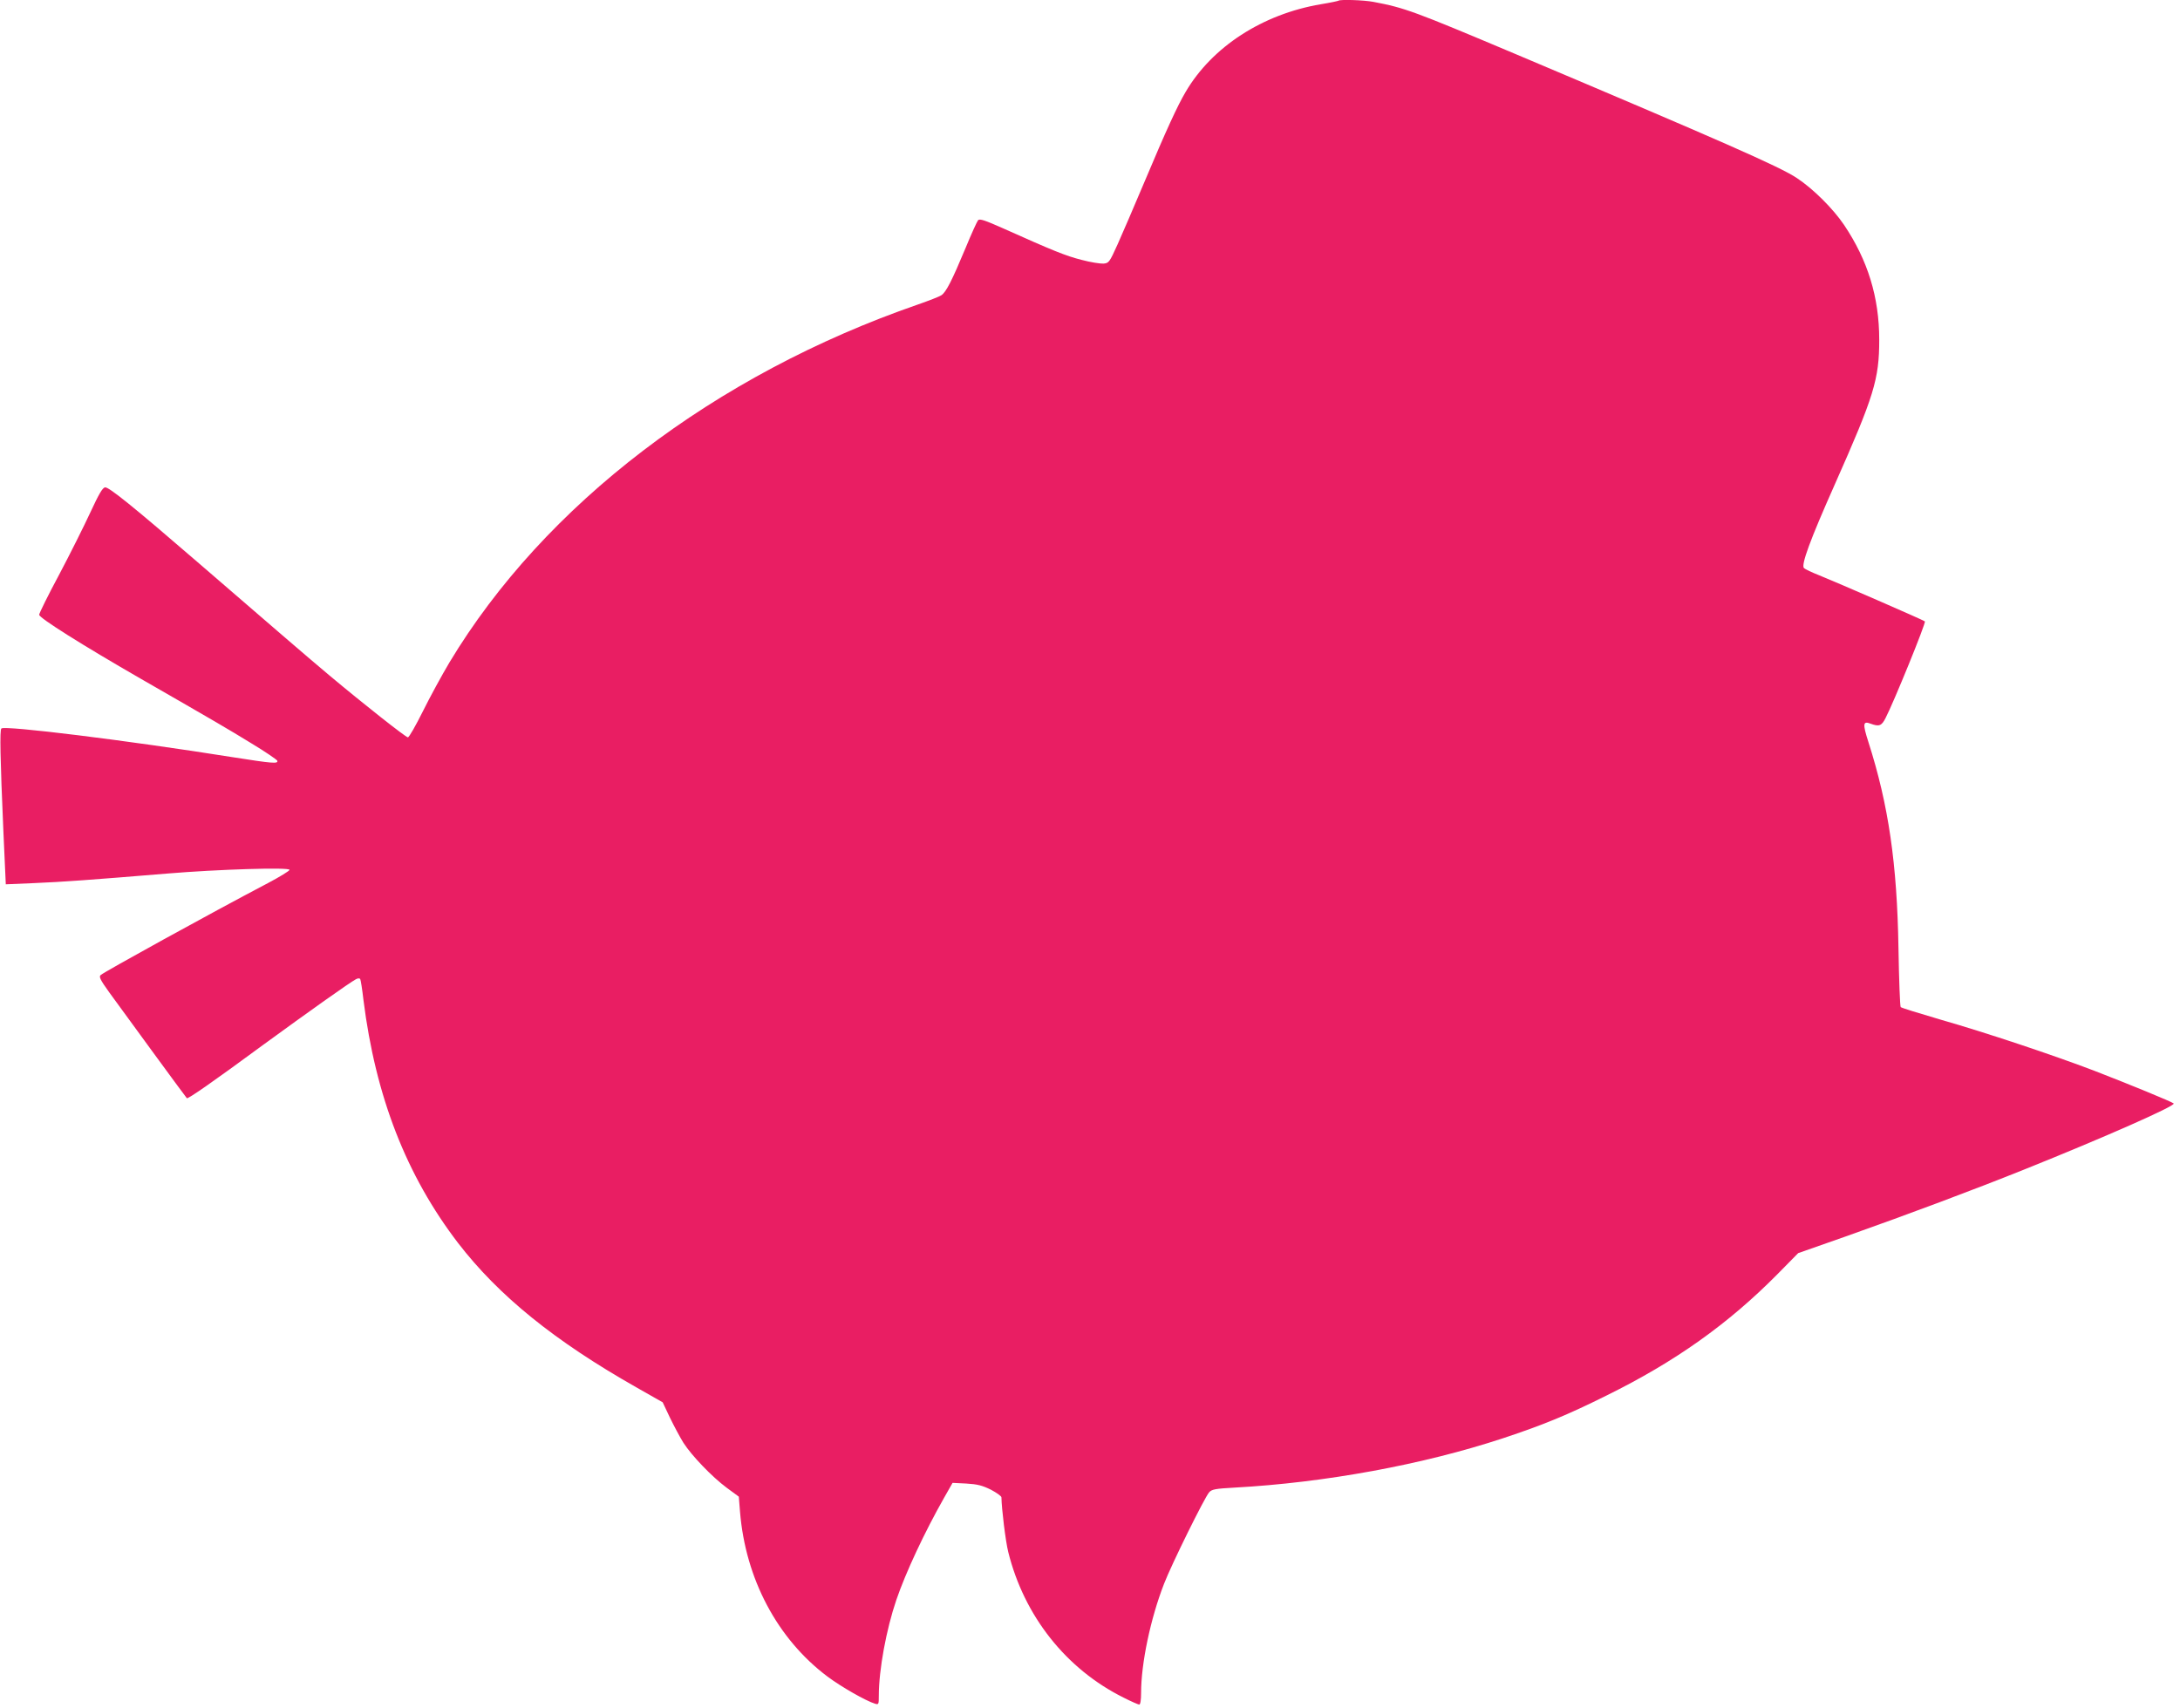
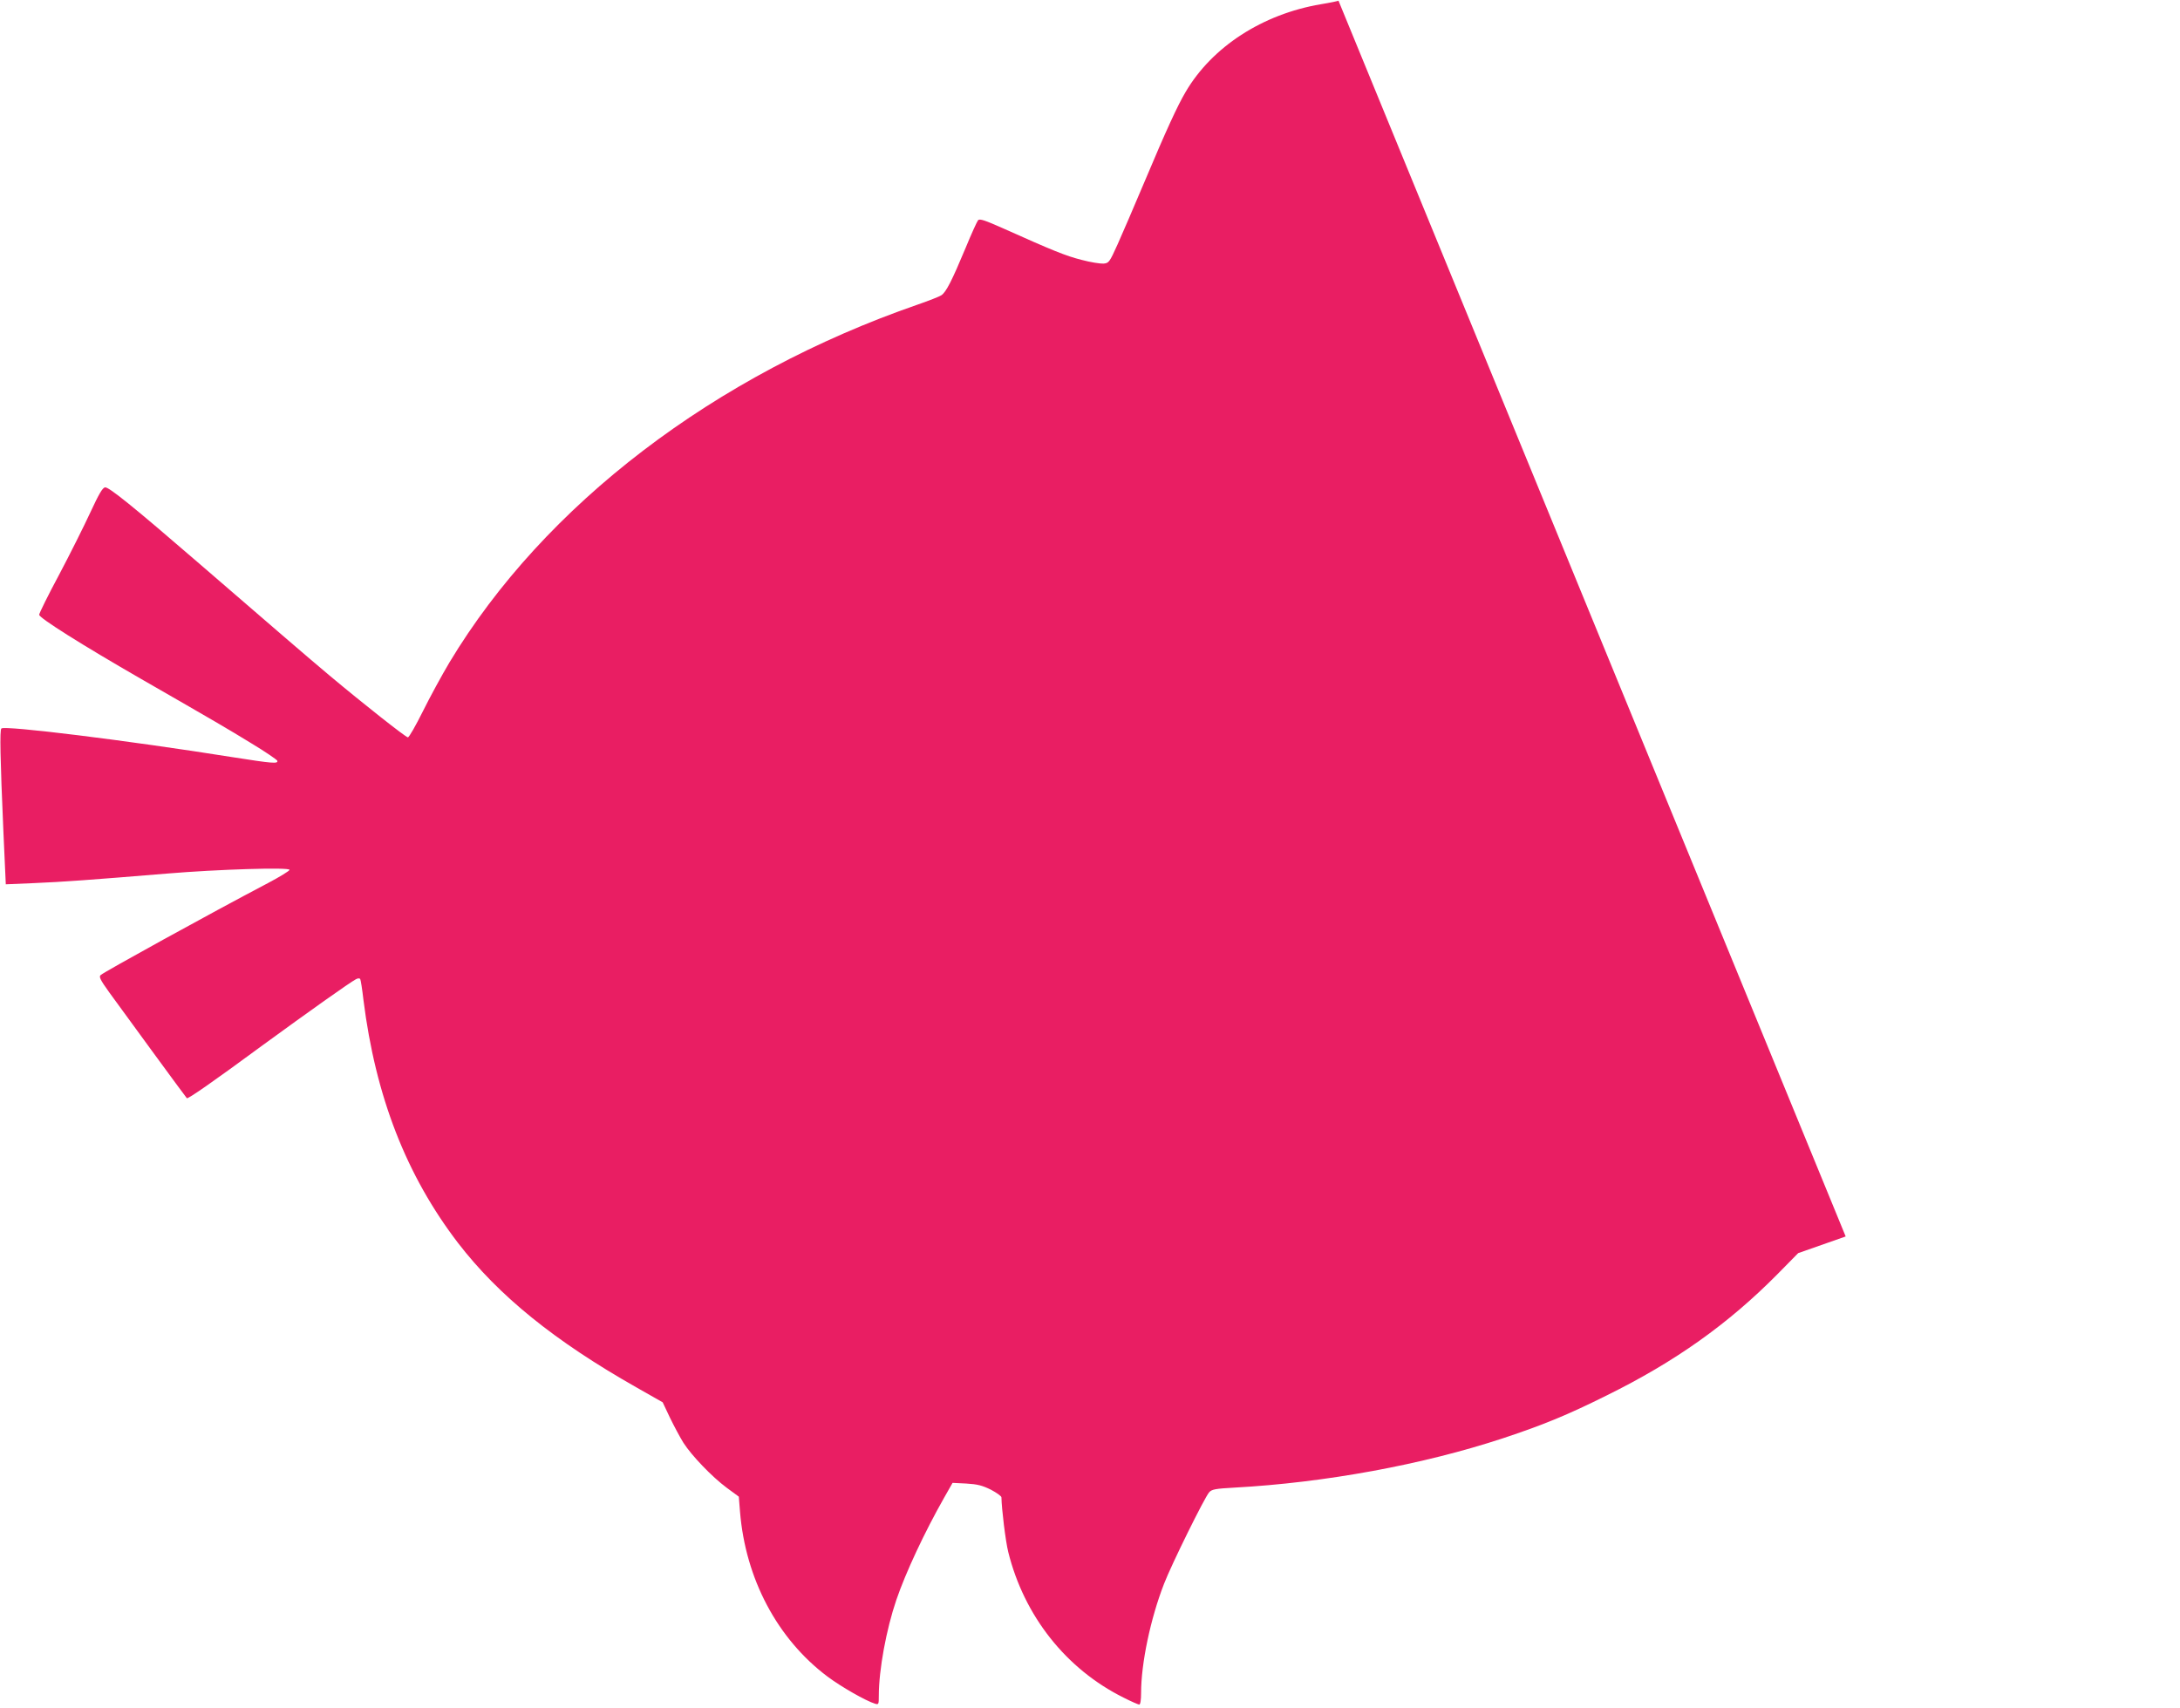
<svg xmlns="http://www.w3.org/2000/svg" version="1.0" width="1280pt" height="1003pt" viewBox="0 0 1280 1003" preserveAspectRatio="xMidYMid meet">
  <g transform="translate(0,1003) scale(0.1,-0.1)" fill="#e91e63" stroke="none">
-     <path d="M7859 10026 c-2 -2 -49 -12 -104 -21 -342 -58 -638 -250 -793 -514 -49 -83 -113 -222 -246 -538 -57 -136 -127 -297 -154 -358 -48 -106 -51 -110 -83 -113 -19 -1 -77 8 -129 22 -91 23 -168 54 -460 185 -106 47 -137 58 -147 48 -6 -7 -39 -79 -73 -162 -81 -194 -115 -261 -143 -279 -12 -8 -74 -32 -137 -54 -1194 -413 -2194 -1176 -2751 -2102 -44 -74 -115 -204 -156 -287 -42 -84 -81 -153 -88 -153 -12 0 -257 193 -460 363 -121 101 -357 305 -775 666 -375 324 -521 442 -543 439 -15 -2 -36 -38 -87 -148 -37 -80 -119 -244 -183 -365 -65 -121 -117 -227 -117 -235 0 -19 253 -178 595 -375 440 -253 509 -293 654 -382 80 -48 146 -94 149 -100 6 -19 -24 -17 -265 21 -616 98 -1336 187 -1355 168 -10 -10 -7 -170 12 -606 l14 -309 165 7 c168 7 334 19 781 56 299 25 720 38 720 22 0 -6 -57 -41 -127 -78 -339 -178 -961 -521 -982 -540 -11 -10 -3 -27 50 -101 63 -87 448 -614 456 -622 5 -7 152 95 448 313 266 194 508 366 544 385 12 7 22 7 26 2 3 -5 12 -61 19 -123 71 -566 251 -1030 556 -1428 238 -309 566 -575 1048 -848 l153 -87 43 -91 c24 -49 59 -115 79 -147 49 -76 167 -199 253 -263 l72 -53 7 -88 c32 -394 219 -747 513 -968 80 -60 225 -143 280 -160 21 -6 22 -4 22 47 0 152 44 390 103 563 55 161 165 396 280 599 l50 88 81 -4 c66 -4 93 -11 144 -36 34 -18 62 -38 62 -45 1 -66 24 -257 40 -321 93 -375 339 -687 677 -855 45 -23 87 -41 92 -41 7 0 11 28 11 69 0 172 55 436 135 641 44 114 239 509 265 537 15 17 37 21 146 27 534 29 1109 135 1579 290 238 79 377 136 610 252 401 198 712 419 1001 711 l122 124 279 98 c378 134 749 273 1048 393 476 191 892 375 878 388 -11 10 -254 110 -466 192 -244 93 -636 224 -905 301 -123 36 -227 68 -232 73 -4 5 -10 160 -13 344 -8 497 -58 843 -177 1214 -34 106 -32 124 14 106 49 -18 64 -13 87 33 47 90 239 561 231 568 -9 8 -515 228 -619 270 -43 17 -84 36 -91 43 -18 18 36 165 181 491 231 520 261 618 261 850 0 249 -67 467 -207 675 -65 96 -182 212 -276 274 -98 66 -442 217 -1651 728 -600 253 -651 272 -836 307 -58 11 -196 15 -205 7z" />
+     <path d="M7859 10026 c-2 -2 -49 -12 -104 -21 -342 -58 -638 -250 -793 -514 -49 -83 -113 -222 -246 -538 -57 -136 -127 -297 -154 -358 -48 -106 -51 -110 -83 -113 -19 -1 -77 8 -129 22 -91 23 -168 54 -460 185 -106 47 -137 58 -147 48 -6 -7 -39 -79 -73 -162 -81 -194 -115 -261 -143 -279 -12 -8 -74 -32 -137 -54 -1194 -413 -2194 -1176 -2751 -2102 -44 -74 -115 -204 -156 -287 -42 -84 -81 -153 -88 -153 -12 0 -257 193 -460 363 -121 101 -357 305 -775 666 -375 324 -521 442 -543 439 -15 -2 -36 -38 -87 -148 -37 -80 -119 -244 -183 -365 -65 -121 -117 -227 -117 -235 0 -19 253 -178 595 -375 440 -253 509 -293 654 -382 80 -48 146 -94 149 -100 6 -19 -24 -17 -265 21 -616 98 -1336 187 -1355 168 -10 -10 -7 -170 12 -606 l14 -309 165 7 c168 7 334 19 781 56 299 25 720 38 720 22 0 -6 -57 -41 -127 -78 -339 -178 -961 -521 -982 -540 -11 -10 -3 -27 50 -101 63 -87 448 -614 456 -622 5 -7 152 95 448 313 266 194 508 366 544 385 12 7 22 7 26 2 3 -5 12 -61 19 -123 71 -566 251 -1030 556 -1428 238 -309 566 -575 1048 -848 l153 -87 43 -91 c24 -49 59 -115 79 -147 49 -76 167 -199 253 -263 l72 -53 7 -88 c32 -394 219 -747 513 -968 80 -60 225 -143 280 -160 21 -6 22 -4 22 47 0 152 44 390 103 563 55 161 165 396 280 599 l50 88 81 -4 c66 -4 93 -11 144 -36 34 -18 62 -38 62 -45 1 -66 24 -257 40 -321 93 -375 339 -687 677 -855 45 -23 87 -41 92 -41 7 0 11 28 11 69 0 172 55 436 135 641 44 114 239 509 265 537 15 17 37 21 146 27 534 29 1109 135 1579 290 238 79 377 136 610 252 401 198 712 419 1001 711 l122 124 279 98 z" />
  </g>
</svg>